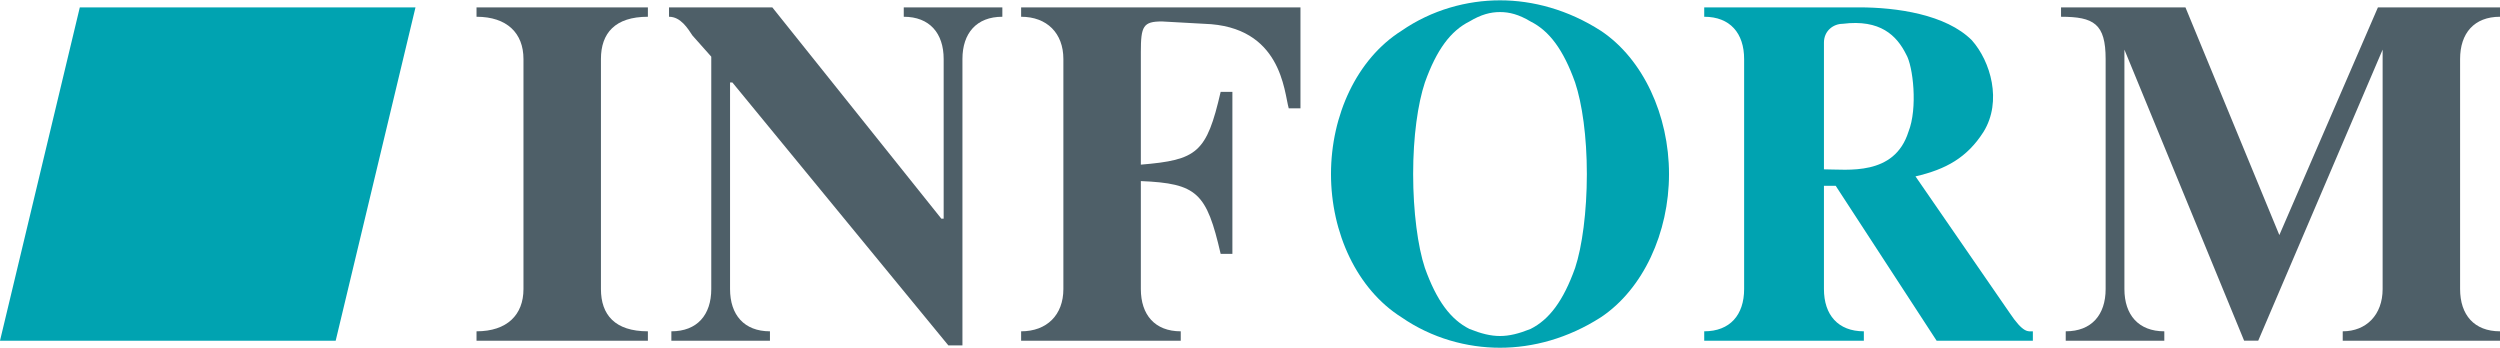
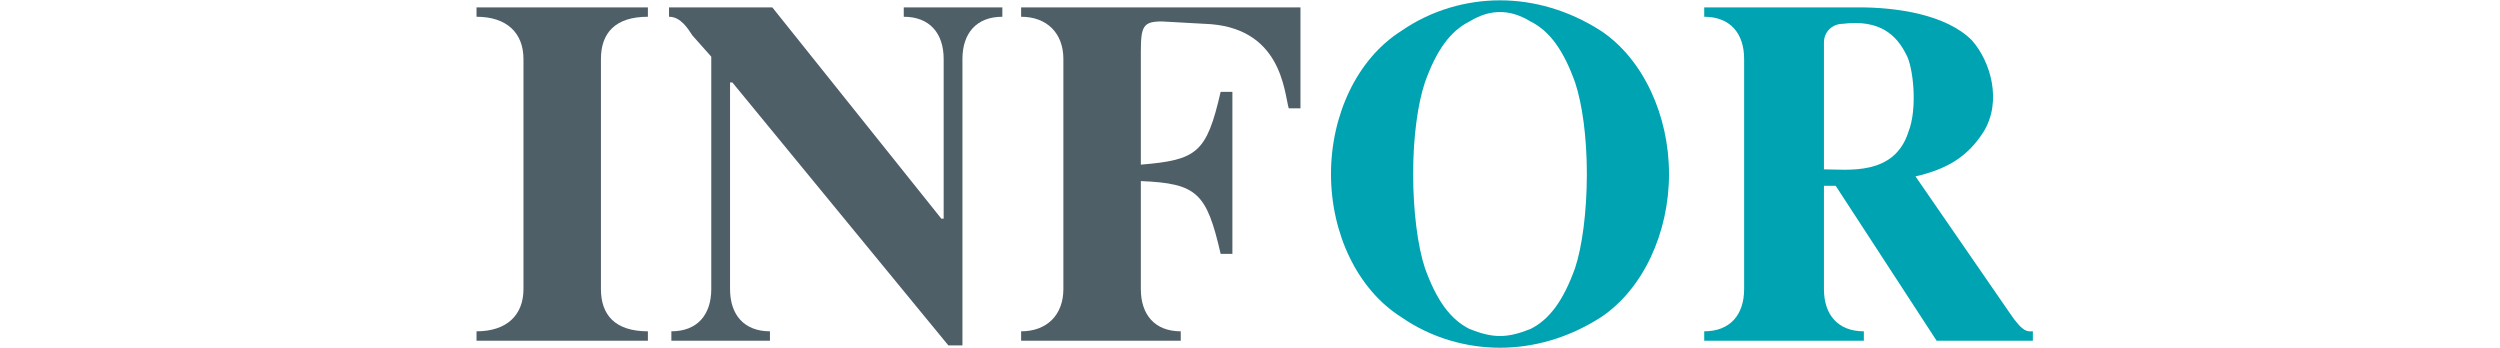
<svg xmlns="http://www.w3.org/2000/svg" xml:space="preserve" width="1063px" height="148px" version="1.1" style="shape-rendering:geometricPrecision; text-rendering:geometricPrecision; image-rendering:optimizeQuality; fill-rule:evenodd; clip-rule:evenodd" viewBox="0 0 1065 148">
  <defs>
    <style type="text/css">
   
    .fil0 {fill:#4E5F68}
    .fil1 {fill:#00A3B1}
   
  </style>
  </defs>
  <g id="Warstwa_x0020_1">
    <g id="_784571376">
      <path class="fil0" d="M256 25c0,-11 6,-18 20,-18l0 -4 -73 0 0 4c13,0 20,7 20,18l0 98c0,11 -7,18 -20,18l0 4 73 0 0 -4c-14,0 -20,-7 -20,-18l0 -98z" />
      <path class="fil0" d="M410 147l0 -122c0,-11 6,-18 17,-18l0 -4 -42 0 0 4c11,0 17,7 17,18l0 68 -1 0 -72 -90 -44 0 0 4c5,0 8,5 10,8l8 9 0 99c0,11 -6,18 -17,18l0 4 42 0 0 -4c-11,0 -17,-7 -17,-18l0 -88 1 0 92 112 6 0 0 0z" />
      <path class="fil0" d="M486 77c24,1 28,5 34,31l5 0 0 -69 -5 0c-6,26 -10,29 -34,31l0 -48c0,-11 1,-13 9,-13l18 1c33,1 34,29 36,36l5 0 0 -43 -119 0 0 4c11,0 18,7 18,18l0 98c0,11 -7,18 -18,18l0 4 68 0 0 -4c-11,0 -17,-7 -17,-18l0 -46z" />
      <path class="fil1" d="M639 143c-4,0 -8,-1 -13,-3 -8,-4 -14,-12 -19,-26 -3,-9 -5,-24 -5,-40 0,-16 2,-30 5,-39 5,-14 11,-22 19,-26 5,-3 9,-4 13,-4 4,0 8,1 13,4 8,4 14,12 19,26 3,9 5,23 5,39 0,16 -2,31 -5,40 -5,14 -11,22 -19,26 -5,2 -9,3 -13,3l0 0zm72 -69c0,-25 -11,-49 -29,-61 -14,-9 -29,-13 -43,-13 -14,0 -29,4 -42,13 -19,12 -30,36 -30,61 0,25 11,49 30,61 13,9 28,13 42,13 14,0 29,-4 43,-13 18,-12 29,-36 29,-61l0 0z" />
      <path class="fil1" d="M777 18c0,-5 4,-8 8,-8 16,-2 23,5 27,13 3,5 5,23 1,33 -6,19 -26,16 -36,16l0 -54zm48 127l41 0 0 -4c-2,0 -4,1 -10,-8l-40 -58c13,-3 22,-8 29,-19 8,-13 3,-30 -5,-39 -11,-11 -32,-14 -48,-14l-66 0 0 4c11,0 17,7 17,18l0 98c0,11 -6,18 -17,18l0 4 68 0 0 -4c-11,0 -17,-7 -17,-18l0 -44 5 0 43 66 0 0z" />
-       <path class="fil0" d="M1048 25c0,-11 6,-18 17,-18l0 -4 -52 0 -42 97 -40 -97 -53 0 0 4c14,0 19,3 19,18l0 98c0,11 -6,18 -17,18l0 4 42 0 0 -4c-11,0 -17,-7 -17,-18l0 -102 51 124 6 0 53 -124 0 102c0,11 -7,18 -17,18l0 4 67 0 0 -4c-11,0 -17,-7 -17,-18l0 -98z" />
-       <polygon class="fil1" points="34,3 177,3 143,145 0,145 34,3 " />
    </g>
  </g>
</svg>